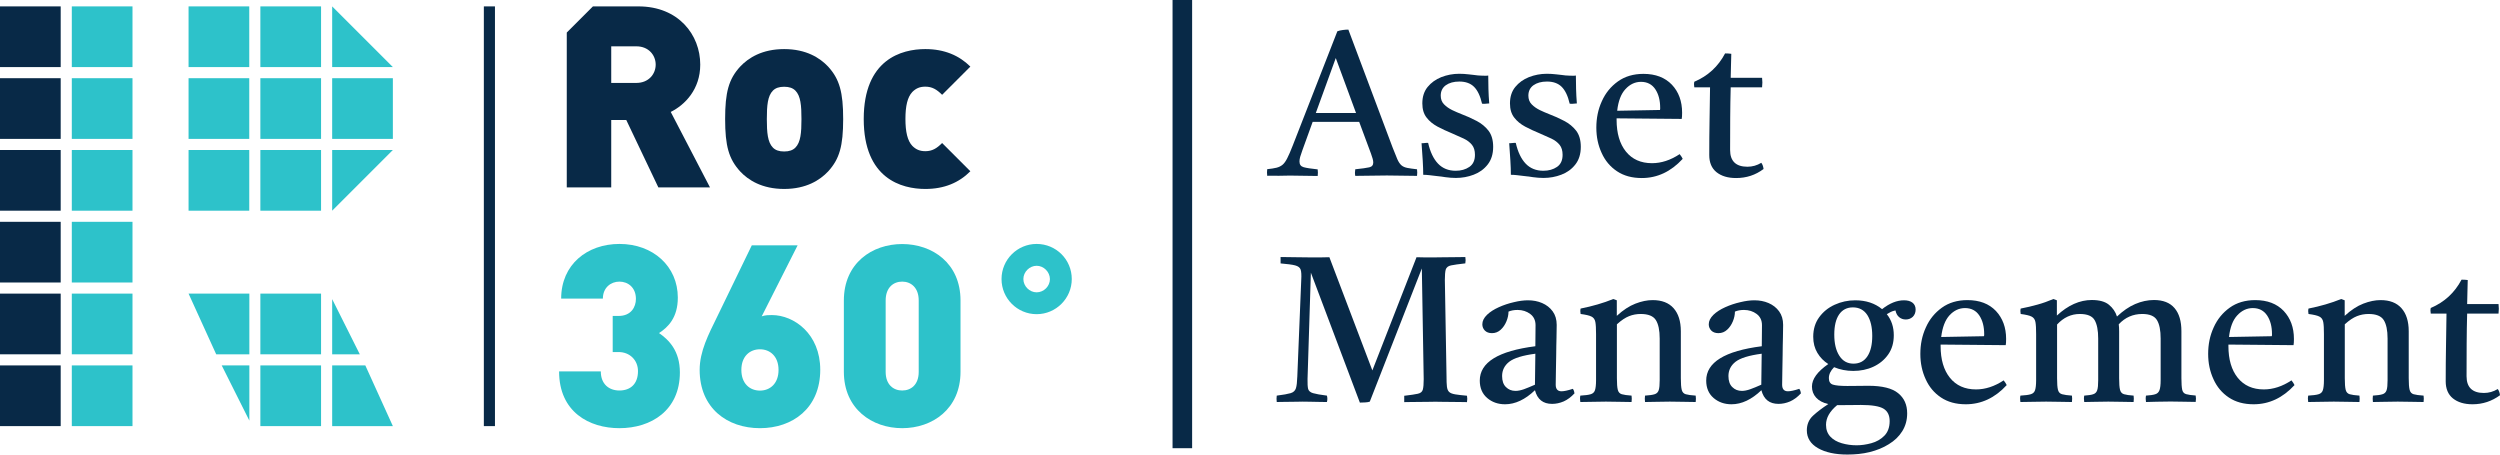
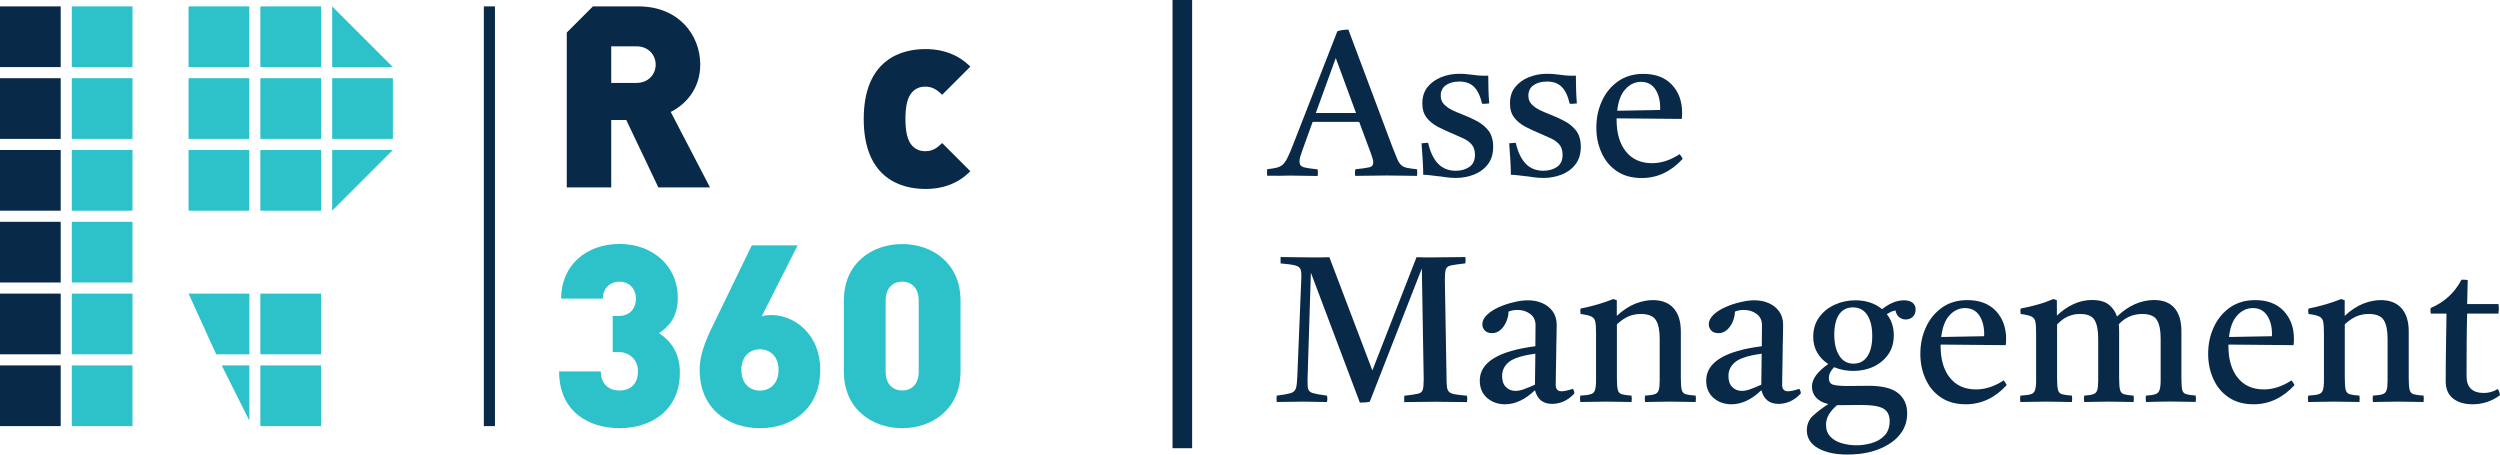
<svg xmlns="http://www.w3.org/2000/svg" id="Layer_1" x="0px" y="0px" viewBox="0 0 254.16 46.21" style="enable-background:new 0 0 254.16 46.21;" xml:space="preserve">
  <style type="text/css">	.st0{fill:#082947;}	.st1{fill:#2DC2CA;}</style>
  <g>
    <g>
      <g>
        <rect y="15.25" class="st0" width="6.17" height="6.17" />
        <rect y="7.95" class="st0" width="6.17" height="6.17" />
        <rect y="0.65" class="st0" width="6.17" height="6.17" />
        <rect y="29.85" class="st0" width="6.17" height="6.17" />
        <rect y="37.15" class="st0" width="6.17" height="6.17" />
        <rect y="22.55" class="st0" width="6.17" height="6.17" />
      </g>
      <g>
        <rect x="7.3" y="7.95" class="st1" width="6.17" height="6.17" />
        <rect x="7.3" y="0.65" class="st1" width="6.17" height="6.17" />
        <rect x="7.3" y="37.15" class="st1" width="6.17" height="6.17" />
        <rect x="7.3" y="15.25" class="st1" width="6.17" height="6.17" />
        <rect x="7.3" y="29.85" class="st1" width="6.17" height="6.17" />
        <rect x="7.3" y="22.55" class="st1" width="6.17" height="6.17" />
        <rect x="26.47" y="7.95" class="st1" width="6.17" height="6.17" />
        <rect x="26.47" y="15.25" class="st1" width="6.17" height="6.17" />
        <polygon class="st1" points="33.77,21.42 39.94,15.25 33.77,15.25    " />
        <rect x="19.17" y="15.25" class="st1" width="6.17" height="6.17" />
        <rect x="19.17" y="7.95" class="st1" width="6.17" height="6.17" />
        <rect x="19.17" y="0.65" class="st1" width="6.17" height="6.17" />
        <rect x="26.47" y="0.65" class="st1" width="6.17" height="6.17" />
        <polygon class="st1" points="33.77,6.82 39.94,6.82 33.77,0.65    " />
        <rect x="33.77" y="7.95" class="st1" width="6.17" height="6.17" />
        <polygon class="st1" points="21.98,36.02 25.35,36.02 25.35,29.85 19.17,29.85    " />
        <rect x="26.47" y="37.15" class="st1" width="6.17" height="6.17" />
        <rect x="26.47" y="29.85" class="st1" width="6.17" height="6.17" />
        <polygon class="st1" points="25.35,42.76 25.35,37.15 22.54,37.15    " />
-         <polygon class="st1" points="33.77,37.15 33.77,43.32 39.94,43.32 37.14,37.15    " />
-         <polygon class="st1" points="33.77,30.41 33.77,36.02 36.58,36.02    " />
      </g>
      <g>
-         <path class="st0" d="M84.19,17.43c-0.83,0.88-2.22,1.78-4.47,1.78c-2.25,0-3.65-0.9-4.47-1.78c-1.16-1.27-1.53-2.59-1.53-5.33    c0-2.71,0.36-4.06,1.53-5.33c0.83-0.88,2.22-1.78,4.47-1.78c2.25,0,3.64,0.9,4.47,1.78c1.16,1.27,1.53,2.61,1.53,5.33    C85.72,14.84,85.35,16.16,84.19,17.43z M80.86,9.21c-0.26-0.26-0.62-0.39-1.14-0.39s-0.88,0.13-1.14,0.39    c-0.54,0.54-0.62,1.52-0.62,2.9c0,1.37,0.08,2.35,0.62,2.9c0.26,0.26,0.62,0.39,1.14,0.39s0.88-0.13,1.14-0.39    c0.54-0.54,0.62-1.52,0.62-2.9C81.48,10.73,81.4,9.75,80.86,9.21z" />
        <path class="st0" d="M94.07,19.21c-2.4,0-6.26-1.03-6.26-7.11c0-6.07,3.85-7.11,6.26-7.11c1.94,0,3.44,0.65,4.58,1.78l-2.87,2.87    c-0.54-0.54-1.01-0.83-1.71-0.83c-0.57,0-0.96,0.18-1.32,0.54c-0.49,0.52-0.7,1.42-0.7,2.74c0,1.32,0.21,2.22,0.7,2.74    c0.36,0.36,0.75,0.54,1.32,0.54c0.7,0,1.16-0.28,1.71-0.83l2.87,2.87C97.5,18.57,96,19.21,94.07,19.21z" />
        <g>
          <path class="st0" d="M68.19,11.38c1.45-0.72,3-2.3,3-4.81c0-3.02-2.2-5.92-6.28-5.92h-4.63l-2.66,2.66v15.74h4.52v-6.85h1.53     l3.26,6.85h5.25L68.19,11.38z M64.7,8.43h-2.56V4.71h2.56c1.24,0,1.96,0.9,1.96,1.86S65.94,8.43,64.7,8.43z" />
        </g>
      </g>
      <rect x="49.19" y="0.65" class="st0" width="1.13" height="42.67" />
      <g>
        <path class="st1" d="M62.97,43.53c-3.05,0-6.13-1.63-6.13-5.77h4.24c0,1.29,0.83,1.94,1.89,1.94c1.11,0,1.89-0.65,1.89-1.97    c0-1.11-0.83-1.94-1.97-1.94h-0.6v-3.67h0.6c1.27,0,1.76-0.91,1.76-1.73c0-1.16-0.8-1.76-1.68-1.76c-0.88,0-1.68,0.62-1.68,1.73    h-4.24c0-3.47,2.64-5.56,5.93-5.56c3.42,0,5.93,2.28,5.93,5.46c0,2.02-0.98,3-1.91,3.6c1.01,0.7,2.12,1.81,2.12,4.01    C69.11,41.72,66.21,43.53,62.97,43.53z" />
        <path class="st1" d="M77.26,43.53c-3.31,0-6.13-2.02-6.13-5.93c0-1.89,0.91-3.62,1.76-5.36l3.54-7.3h4.66l-3.65,7.22    c0.36-0.13,0.75-0.13,1.03-0.13c2.25,0,4.92,1.91,4.92,5.56C83.39,41.51,80.57,43.53,77.26,43.53z M77.26,35.51    c-1.04,0-1.89,0.72-1.89,2.1s0.85,2.1,1.89,2.1c1.03,0,1.89-0.72,1.89-2.1S78.29,35.51,77.26,35.51z" />
        <path class="st1" d="M91.72,43.53c-3.05,0-5.93-1.94-5.93-5.74v-7.24c0-3.8,2.87-5.74,5.93-5.74s5.93,1.94,5.93,5.74v7.24    C97.65,41.59,94.78,43.53,91.72,43.53z M93.4,30.54c0-1.29-0.78-1.91-1.68-1.91c-0.91,0-1.68,0.62-1.68,1.91v7.27    c0,1.29,0.78,1.89,1.68,1.89c0.91,0,1.68-0.6,1.68-1.89V30.54z" />
-         <path class="st1" d="M105.39,31.94c-1.97,0-3.57-1.6-3.57-3.57c0-1.97,1.6-3.57,3.57-3.57s3.57,1.58,3.57,3.57    C108.96,30.34,107.35,31.94,105.39,31.94z M105.39,27.02c-0.72,0-1.35,0.62-1.35,1.35c0,0.72,0.62,1.35,1.35,1.35    s1.35-0.62,1.35-1.35C106.73,27.64,106.11,27.02,105.39,27.02z" />
      </g>
    </g>
    <rect x="119.2" transform="matrix(-1 -1.224647e-16 1.224647e-16 -1 240.396 45.566)" class="st0" width="1.99" height="45.57" />
    <g>
      <g>
        <path class="st0" d="M128.83,17.87c-0.03-0.22-0.03-0.45,0-0.67c0.39-0.04,0.71-0.09,0.95-0.15s0.44-0.16,0.61-0.3    s0.33-0.37,0.48-0.67c0.15-0.3,0.34-0.72,0.55-1.27l4.54-11.63c0.15-0.06,0.34-0.1,0.56-0.13c0.22-0.03,0.4-0.04,0.56-0.04    L141.58,15c0.2,0.5,0.36,0.9,0.48,1.19c0.13,0.29,0.27,0.49,0.42,0.62s0.35,0.21,0.59,0.26c0.24,0.05,0.57,0.09,0.99,0.14    c0.03,0.22,0.03,0.45,0,0.67c-0.49,0-0.99-0.01-1.51-0.02c-0.52-0.01-1.04-0.02-1.55-0.02c-0.53,0-1.07,0.01-1.61,0.02    s-1.07,0.02-1.61,0.02c-0.04-0.21-0.04-0.43,0-0.67c0.69-0.07,1.16-0.14,1.43-0.2c0.27-0.06,0.4-0.23,0.4-0.49    c0-0.11-0.02-0.24-0.06-0.38c-0.04-0.14-0.1-0.31-0.17-0.52l-1.2-3.23h-4.73l-1.05,2.9c-0.1,0.27-0.17,0.49-0.22,0.66    c-0.05,0.18-0.07,0.33-0.07,0.47c0,0.31,0.14,0.5,0.43,0.58c0.29,0.08,0.76,0.15,1.42,0.22c0.03,0.24,0.03,0.46,0,0.67    c-0.48,0-0.94-0.01-1.41-0.02s-0.93-0.02-1.41-0.02c-0.39,0-0.77,0.01-1.13,0.02C129.64,17.86,129.25,17.87,128.83,17.87z     M133.77,11.49h4.09L135.8,5.9L133.77,11.49z" />
        <path class="st0" d="M145.19,14.53c0.21,0.92,0.55,1.63,1.01,2.11s1.06,0.72,1.79,0.72c0.55,0,1.01-0.13,1.39-0.39    c0.38-0.26,0.57-0.67,0.57-1.23c0-0.42-0.1-0.76-0.3-1.01s-0.48-0.47-0.84-0.64c-0.36-0.17-0.76-0.35-1.21-0.54    c-0.52-0.21-1-0.44-1.46-0.68c-0.46-0.25-0.83-0.55-1.11-0.92c-0.29-0.37-0.43-0.85-0.43-1.44c0-0.67,0.18-1.23,0.54-1.67    c0.36-0.44,0.82-0.77,1.39-1c0.57-0.22,1.17-0.34,1.82-0.34c0.32,0,0.64,0.02,0.97,0.06s0.5,0.06,0.53,0.06    c0.28,0.04,0.54,0.07,0.78,0.07s0.36,0.01,0.38,0.01c0.01,0,0.05,0,0.09,0s0.12-0.01,0.2-0.02c0,0.45,0.01,0.9,0.02,1.37    c0.01,0.46,0.04,0.95,0.08,1.47c-0.01,0-0.04,0-0.08,0c-0.13,0.01-0.24,0.02-0.35,0.03c-0.1,0.01-0.21,0-0.3-0.01    c-0.18-0.78-0.45-1.35-0.81-1.71c-0.36-0.36-0.86-0.54-1.5-0.54c-0.57,0-1.03,0.13-1.38,0.38c-0.34,0.25-0.51,0.6-0.51,1.05    c0,0.36,0.11,0.66,0.34,0.89c0.22,0.23,0.5,0.42,0.82,0.58c0.32,0.15,0.63,0.29,0.92,0.4c0.55,0.21,1.07,0.44,1.56,0.7    c0.5,0.26,0.9,0.59,1.22,1c0.31,0.41,0.47,0.95,0.47,1.64c0,0.73-0.19,1.33-0.56,1.8c-0.37,0.47-0.84,0.81-1.42,1.03    c-0.57,0.22-1.18,0.33-1.81,0.33c-0.36,0-0.72-0.03-1.08-0.08c-0.36-0.06-0.55-0.08-0.58-0.08s-0.14-0.01-0.35-0.04    c-0.2-0.03-0.43-0.06-0.67-0.08c-0.25-0.03-0.46-0.04-0.64-0.04c0-0.43-0.02-0.92-0.05-1.45c-0.04-0.53-0.07-1.12-0.12-1.76    c0.03,0,0.06,0,0.11,0c0.13-0.01,0.23-0.02,0.33-0.03C145.02,14.52,145.11,14.52,145.19,14.53z" />
        <path class="st0" d="M154.1,14.53c0.21,0.92,0.55,1.63,1.01,2.11s1.06,0.72,1.79,0.72c0.55,0,1.01-0.13,1.39-0.39    c0.38-0.26,0.57-0.67,0.57-1.23c0-0.42-0.1-0.76-0.3-1.01s-0.48-0.47-0.84-0.64c-0.36-0.17-0.76-0.35-1.21-0.54    c-0.52-0.21-1-0.44-1.46-0.68c-0.46-0.25-0.83-0.55-1.11-0.92c-0.29-0.37-0.43-0.85-0.43-1.44c0-0.67,0.18-1.23,0.54-1.67    c0.36-0.44,0.82-0.77,1.39-1c0.57-0.22,1.17-0.34,1.82-0.34c0.32,0,0.64,0.02,0.97,0.06s0.5,0.06,0.53,0.06    c0.28,0.04,0.54,0.07,0.78,0.07s0.36,0.01,0.38,0.01c0.01,0,0.05,0,0.09,0s0.12-0.01,0.2-0.02c0,0.45,0.01,0.9,0.02,1.37    c0.01,0.46,0.04,0.95,0.08,1.47c-0.01,0-0.04,0-0.08,0c-0.13,0.01-0.24,0.02-0.35,0.03c-0.1,0.01-0.21,0-0.3-0.01    c-0.18-0.78-0.45-1.35-0.81-1.71c-0.36-0.36-0.86-0.54-1.5-0.54c-0.57,0-1.03,0.13-1.38,0.38c-0.34,0.25-0.51,0.6-0.51,1.05    c0,0.36,0.11,0.66,0.34,0.89c0.22,0.23,0.5,0.42,0.82,0.58c0.32,0.15,0.63,0.29,0.92,0.4c0.55,0.21,1.07,0.44,1.56,0.7    c0.5,0.26,0.9,0.59,1.22,1c0.31,0.41,0.47,0.95,0.47,1.64c0,0.73-0.19,1.33-0.56,1.8c-0.37,0.47-0.84,0.81-1.42,1.03    c-0.57,0.22-1.18,0.33-1.81,0.33c-0.36,0-0.72-0.03-1.08-0.08c-0.36-0.06-0.55-0.08-0.58-0.08s-0.14-0.01-0.35-0.04    c-0.2-0.03-0.43-0.06-0.67-0.08c-0.25-0.03-0.46-0.04-0.64-0.04c0-0.43-0.02-0.92-0.05-1.45c-0.04-0.53-0.07-1.12-0.12-1.76    c0.03,0,0.06,0,0.11,0c0.13-0.01,0.23-0.02,0.33-0.03C153.92,14.52,154.01,14.52,154.1,14.53z" />
        <path class="st0" d="M166.91,18.1c-1,0-1.83-0.23-2.52-0.69c-0.69-0.46-1.21-1.08-1.56-1.86c-0.36-0.78-0.54-1.63-0.54-2.57    c0-0.97,0.18-1.86,0.56-2.69c0.37-0.83,0.91-1.49,1.63-2.01c0.71-0.51,1.58-0.77,2.6-0.77c1.23,0,2.19,0.37,2.89,1.1    c0.69,0.73,1.04,1.68,1.04,2.85c0,0.14,0,0.26-0.01,0.37s-0.02,0.19-0.03,0.26l-6.62-0.06c0,0.06,0,0.1,0,0.15    c0,1.37,0.32,2.45,0.95,3.23c0.63,0.78,1.51,1.18,2.65,1.18c0.95,0,1.89-0.31,2.81-0.92c0.14,0.17,0.24,0.33,0.31,0.48    C169.87,17.45,168.49,18.1,166.91,18.1z M164.41,11.26l4.35-0.08c0.01-0.03,0.02-0.07,0.02-0.12c0-0.05,0-0.08,0-0.09    c0-0.76-0.16-1.39-0.49-1.89c-0.33-0.5-0.82-0.76-1.46-0.76c-0.6,0-1.13,0.25-1.58,0.74C164.8,9.54,164.52,10.28,164.41,11.26z" />
-         <path class="st0" d="M176.5,18.1c-0.84,0-1.5-0.2-2-0.6c-0.49-0.4-0.73-0.98-0.73-1.73c0-1.23,0.01-2.42,0.03-3.57    c0.02-1.15,0.04-2.25,0.05-3.32h-1.6c-0.04-0.21-0.04-0.4,0-0.57c1.39-0.59,2.43-1.55,3.13-2.88c0.11,0,0.22,0,0.34,0.01    c0.11,0.01,0.21,0.02,0.29,0.03c-0.01,0.36-0.02,0.75-0.03,1.16c-0.01,0.41-0.02,0.83-0.03,1.28h3.19c0.04,0.31,0.04,0.63,0,0.97    h-3.19c-0.03,0.98-0.04,2.01-0.05,3.1c-0.01,1.09-0.01,2.17-0.01,3.27c0,1.13,0.59,1.7,1.76,1.7c0.5,0,0.97-0.13,1.41-0.4    c0.13,0.17,0.2,0.38,0.23,0.63C178.47,17.8,177.54,18.1,176.5,18.1z" />
        <path class="st0" d="M139.52,37.66l4.49-11.51c0.29,0.01,0.6,0.02,0.92,0.02s0.59,0,0.82,0c0.11,0,0.32,0,0.62-0.01    c0.3-0.01,0.63-0.01,0.99-0.01c0.36,0,0.69,0,0.99-0.01s0.51-0.01,0.62-0.01c0.04,0.21,0.04,0.43,0,0.65h-0.04    c-0.64,0.07-1.11,0.14-1.41,0.2c-0.29,0.06-0.47,0.2-0.54,0.42c-0.06,0.22-0.09,0.57-0.09,1.06l0.17,9.81    c0,0.43,0.01,0.78,0.04,1.03c0.03,0.25,0.1,0.43,0.23,0.55s0.33,0.19,0.61,0.24c0.28,0.05,0.68,0.09,1.2,0.14    c0.04,0.21,0.04,0.43,0,0.65c-0.11,0-0.32,0-0.62-0.01c-0.3-0.01-0.63-0.01-0.99-0.01c-0.36,0-0.69,0-0.99-0.01    c-0.3-0.01-0.51-0.01-0.62-0.01c-0.11,0-0.32,0-0.61,0.01c-0.29,0.01-0.62,0.01-0.97,0.01c-0.35,0-0.67,0-0.97,0.01    s-0.5,0.01-0.61,0.01c-0.01-0.21-0.01-0.43,0-0.65h0.04c0.62-0.07,1.06-0.14,1.34-0.2c0.28-0.06,0.45-0.2,0.51-0.42    c0.06-0.22,0.09-0.57,0.09-1.06l-0.19-11.26l-5.29,13.54c-0.1,0.04-0.25,0.07-0.46,0.08c-0.21,0.01-0.39,0.02-0.55,0.02    l-4.98-13.21l-0.34,10.82c-0.01,0.46,0.01,0.79,0.06,1c0.06,0.2,0.22,0.35,0.5,0.43s0.75,0.17,1.41,0.25    c0.06,0.22,0.06,0.44,0,0.65c-0.14,0-0.38,0-0.72-0.01s-0.69-0.01-1.03-0.02c-0.34-0.01-0.59-0.01-0.75-0.01    c-0.08,0-0.25,0-0.49,0.01c-0.25,0.01-0.51,0.01-0.81,0.01s-0.56,0-0.81,0.01s-0.41,0.01-0.49,0.01c-0.03-0.22-0.03-0.44,0-0.65    c0.66-0.08,1.13-0.17,1.41-0.25s0.46-0.25,0.54-0.5c0.08-0.25,0.12-0.65,0.14-1.2l0.4-9.81c0.03-0.49,0.01-0.84-0.06-1.05    c-0.07-0.21-0.26-0.35-0.56-0.43c-0.3-0.08-0.79-0.14-1.48-0.2c-0.01-0.22-0.01-0.44,0-0.65c0.48,0,0.97,0.01,1.47,0.02    c0.5,0.01,1.06,0.02,1.68,0.02c0.21,0,0.49,0,0.84,0c0.35,0,0.67-0.01,0.97-0.02L139.52,37.66z" />
        <path class="st0" d="M157.79,41.06c-0.92,0-1.5-0.46-1.74-1.39c-0.99,0.95-2.01,1.43-3.04,1.43c-0.71,0-1.32-0.21-1.82-0.64    c-0.5-0.43-0.75-1.02-0.75-1.77c0-1.85,1.88-3.01,5.65-3.49c0-0.34,0-0.68,0.01-1.03s0.01-0.72,0.01-1.11    c0-0.49-0.18-0.87-0.54-1.14c-0.36-0.27-0.79-0.41-1.29-0.41c-0.36,0-0.67,0.06-0.92,0.17c0,0.32-0.07,0.65-0.21,0.99    c-0.14,0.34-0.33,0.62-0.58,0.85c-0.25,0.23-0.54,0.35-0.89,0.35c-0.31,0-0.55-0.09-0.72-0.26c-0.17-0.17-0.26-0.39-0.26-0.64    c0-0.34,0.16-0.65,0.47-0.96c0.31-0.3,0.72-0.56,1.21-0.78s1-0.39,1.53-0.51c0.53-0.13,1.01-0.19,1.43-0.19    c0.52,0,1,0.09,1.44,0.28c0.44,0.19,0.8,0.47,1.07,0.84c0.27,0.37,0.41,0.83,0.41,1.38c0,0.34-0.01,0.77-0.02,1.31    c-0.01,0.54-0.03,1.11-0.03,1.72c-0.01,0.61-0.02,1.19-0.03,1.73s-0.02,0.99-0.02,1.32c0,0.45,0.2,0.67,0.59,0.67    c0.25,0,0.64-0.08,1.15-0.25c0.06,0.07,0.09,0.15,0.12,0.23c0.02,0.08,0.04,0.16,0.05,0.23c-0.35,0.38-0.72,0.65-1.1,0.82    C158.57,40.98,158.18,41.06,157.79,41.06z M156.05,39.11l0.04-3.15c-1.29,0.17-2.17,0.44-2.66,0.82    c-0.48,0.38-0.72,0.86-0.72,1.45c0,0.49,0.13,0.87,0.39,1.12c0.26,0.26,0.58,0.39,0.98,0.39c0.25,0,0.54-0.06,0.85-0.17    C155.24,39.46,155.61,39.3,156.05,39.11z" />
        <path class="st0" d="M167.24,40.87c-0.03-0.22-0.03-0.44,0-0.65c0.43-0.03,0.76-0.07,0.97-0.14c0.21-0.06,0.35-0.2,0.42-0.41    c0.07-0.21,0.1-0.55,0.1-1.01v-4.24c0-0.84-0.13-1.47-0.39-1.88c-0.26-0.41-0.77-0.62-1.54-0.62c-0.41,0-0.8,0.07-1.18,0.22    c-0.38,0.15-0.79,0.42-1.24,0.83v5.48c0,0.55,0.03,0.94,0.09,1.18c0.06,0.24,0.2,0.39,0.41,0.45c0.21,0.06,0.54,0.11,0.99,0.14    c0.03,0.21,0.03,0.43,0,0.65c-0.39,0-0.8-0.01-1.23-0.02c-0.43-0.01-0.89-0.02-1.38-0.02c-0.45,0-0.89,0.01-1.32,0.02    c-0.43,0.01-0.86,0.02-1.28,0.02c-0.04-0.22-0.04-0.44,0-0.65c0.48-0.03,0.83-0.07,1.05-0.14c0.22-0.06,0.37-0.2,0.44-0.41    s0.11-0.55,0.11-1.01v-4.7c0-0.55-0.02-0.95-0.07-1.22c-0.05-0.27-0.18-0.45-0.4-0.56c-0.22-0.11-0.58-0.19-1.1-0.26    c-0.04-0.2-0.04-0.38,0-0.55c1.2-0.24,2.31-0.56,3.32-0.97l0.36,0.13v1.58c0.64-0.59,1.27-1,1.89-1.24    c0.62-0.24,1.2-0.36,1.76-0.36c0.92,0,1.63,0.27,2.12,0.82s0.74,1.33,0.74,2.35v4.77c0,0.55,0.03,0.94,0.09,1.18    c0.06,0.24,0.2,0.39,0.41,0.45c0.21,0.06,0.55,0.11,1.01,0.14c0.03,0.21,0.03,0.43,0,0.65c-0.42,0-0.83-0.01-1.23-0.02    c-0.4-0.01-0.87-0.02-1.4-0.02c-0.52,0-0.97,0.01-1.35,0.02C168.02,40.86,167.63,40.87,167.24,40.87z" />
        <path class="st0" d="M180.81,41.06c-0.92,0-1.5-0.46-1.74-1.39c-0.99,0.95-2.01,1.43-3.04,1.43c-0.71,0-1.32-0.21-1.82-0.64    c-0.5-0.43-0.75-1.02-0.75-1.77c0-1.85,1.88-3.01,5.65-3.49c0-0.34,0-0.68,0.01-1.03s0.01-0.72,0.01-1.11    c0-0.49-0.18-0.87-0.54-1.14c-0.36-0.27-0.79-0.41-1.29-0.41c-0.36,0-0.67,0.06-0.92,0.17c0,0.32-0.07,0.65-0.21,0.99    c-0.14,0.34-0.33,0.62-0.58,0.85c-0.25,0.23-0.54,0.35-0.89,0.35c-0.31,0-0.55-0.09-0.72-0.26c-0.17-0.17-0.26-0.39-0.26-0.64    c0-0.34,0.16-0.65,0.47-0.96c0.31-0.3,0.72-0.56,1.21-0.78s1-0.39,1.53-0.51c0.53-0.13,1.01-0.19,1.43-0.19    c0.52,0,1,0.09,1.44,0.28c0.44,0.19,0.8,0.47,1.07,0.84c0.27,0.37,0.41,0.83,0.41,1.38c0,0.34-0.01,0.77-0.02,1.31    c-0.01,0.54-0.03,1.11-0.03,1.72c-0.01,0.61-0.02,1.19-0.03,1.73s-0.02,0.99-0.02,1.32c0,0.45,0.2,0.67,0.59,0.67    c0.25,0,0.64-0.08,1.15-0.25c0.06,0.07,0.09,0.15,0.12,0.23c0.02,0.08,0.04,0.16,0.05,0.23c-0.35,0.38-0.72,0.65-1.1,0.82    C181.59,40.98,181.2,41.06,180.81,41.06z M179.06,39.11l0.04-3.15c-1.29,0.17-2.17,0.44-2.66,0.82    c-0.48,0.38-0.72,0.86-0.72,1.45c0,0.49,0.13,0.87,0.39,1.12c0.26,0.26,0.58,0.39,0.98,0.39c0.25,0,0.54-0.06,0.85-0.17    C178.26,39.46,178.63,39.3,179.06,39.11z" />
        <path class="st0" d="M187.8,46.21c-1.23,0-2.23-0.22-2.98-0.65s-1.13-1.04-1.13-1.81c0-0.6,0.21-1.1,0.63-1.49    c0.42-0.39,0.94-0.78,1.55-1.18c-0.55-0.13-0.96-0.35-1.24-0.66c-0.28-0.31-0.42-0.69-0.42-1.12c0-0.76,0.55-1.52,1.66-2.29    c-0.46-0.29-0.83-0.67-1.11-1.14c-0.28-0.47-0.42-1.01-0.42-1.63c0-0.77,0.2-1.43,0.6-1.98c0.4-0.55,0.92-0.98,1.58-1.28    s1.35-0.45,2.09-0.45c1.09,0,2,0.3,2.73,0.9c0.76-0.6,1.5-0.9,2.23-0.9c0.36,0,0.65,0.08,0.86,0.24s0.32,0.4,0.32,0.7    s-0.1,0.55-0.29,0.74c-0.2,0.18-0.43,0.27-0.71,0.27c-0.27,0-0.49-0.08-0.68-0.24c-0.19-0.16-0.31-0.39-0.37-0.68    c-0.2,0.04-0.35,0.09-0.47,0.15c-0.12,0.06-0.25,0.13-0.41,0.23c0.48,0.6,0.71,1.32,0.71,2.14c0,0.77-0.19,1.42-0.57,1.96    s-0.88,0.95-1.5,1.24s-1.31,0.43-2.05,0.43c-0.7,0-1.35-0.13-1.95-0.38c-0.35,0.35-0.53,0.72-0.53,1.11    c0,0.35,0.13,0.57,0.4,0.66c0.27,0.09,0.76,0.14,1.47,0.14c0.32,0,0.71,0,1.16-0.01c0.45-0.01,0.78-0.01,0.99-0.01    c1.4,0,2.41,0.25,3.02,0.75c0.62,0.5,0.92,1.18,0.92,2.05c0,0.69-0.17,1.29-0.5,1.82s-0.79,0.97-1.37,1.32    c-0.57,0.36-1.22,0.62-1.94,0.8S188.58,46.21,187.8,46.21z M186.77,41.19c-0.76,0.63-1.13,1.29-1.13,2c0,0.49,0.15,0.89,0.44,1.2    c0.29,0.31,0.68,0.53,1.16,0.67c0.48,0.14,0.98,0.21,1.51,0.21c0.48,0,0.97-0.07,1.49-0.21c0.52-0.14,0.96-0.39,1.32-0.75    c0.36-0.36,0.55-0.86,0.55-1.5c0-0.59-0.21-1.01-0.62-1.26s-1.18-0.38-2.3-0.38c-0.27,0-0.6,0-0.99,0.01    c-0.39,0.01-0.83,0.01-1.3,0.01C186.85,41.19,186.81,41.19,186.77,41.19z M188.43,36.97c0.62,0,1.09-0.25,1.42-0.75    s0.49-1.19,0.49-2.07c0-0.9-0.17-1.6-0.5-2.12c-0.34-0.52-0.83-0.78-1.47-0.78c-0.6,0-1.07,0.24-1.4,0.72    c-0.33,0.48-0.49,1.17-0.49,2.05c0,0.9,0.17,1.61,0.51,2.14C187.33,36.7,187.81,36.97,188.43,36.97z" />
        <path class="st0" d="M199.85,41.1c-1,0-1.83-0.23-2.52-0.69c-0.69-0.46-1.21-1.08-1.56-1.86c-0.36-0.78-0.54-1.63-0.54-2.57    c0-0.97,0.18-1.86,0.56-2.69c0.37-0.83,0.91-1.49,1.63-2.01c0.71-0.51,1.58-0.77,2.6-0.77c1.23,0,2.19,0.37,2.89,1.1    c0.69,0.74,1.04,1.68,1.04,2.85c0,0.14,0,0.26-0.01,0.37c-0.01,0.11-0.02,0.19-0.03,0.26l-6.62-0.06c0,0.06,0,0.1,0,0.15    c0,1.37,0.32,2.45,0.95,3.23s1.51,1.18,2.65,1.18c0.95,0,1.89-0.31,2.81-0.92c0.14,0.17,0.24,0.33,0.31,0.48    C202.82,40.45,201.43,41.1,199.85,41.1z M197.35,34.26l4.35-0.08c0.01-0.03,0.02-0.07,0.02-0.12s0-0.08,0-0.09    c0-0.76-0.16-1.39-0.49-1.89c-0.33-0.5-0.82-0.76-1.46-0.76c-0.6,0-1.13,0.25-1.58,0.74C197.75,32.54,197.47,33.28,197.35,34.26z    " />
        <path class="st0" d="M218.17,40.87c-0.04-0.22-0.04-0.44,0-0.65c0.42-0.03,0.73-0.07,0.94-0.14c0.21-0.06,0.35-0.2,0.43-0.41    s0.12-0.55,0.12-1.01v-4.24c0-0.83-0.12-1.45-0.37-1.87s-0.75-0.63-1.5-0.63c-0.94,0-1.74,0.35-2.39,1.05    c0.03,0.22,0.04,0.46,0.04,0.71v4.77c0,0.55,0.03,0.94,0.09,1.18c0.06,0.24,0.2,0.39,0.41,0.45c0.21,0.06,0.53,0.11,0.97,0.14    c0.03,0.21,0.03,0.43,0,0.65c-0.39,0-0.78-0.01-1.18-0.02s-0.85-0.02-1.39-0.02c-0.52,0-0.97,0.01-1.35,0.02    c-0.39,0.01-0.75,0.02-1.1,0.02c-0.04-0.22-0.04-0.44,0-0.65c0.41-0.03,0.71-0.07,0.91-0.14c0.2-0.06,0.34-0.2,0.41-0.41    c0.07-0.21,0.1-0.55,0.1-1.01v-4.24c0-0.83-0.12-1.45-0.36-1.87c-0.24-0.42-0.74-0.63-1.51-0.63c-0.88,0-1.65,0.36-2.31,1.07    v5.46c0,0.55,0.03,0.94,0.09,1.18c0.06,0.24,0.2,0.39,0.42,0.45c0.22,0.06,0.55,0.11,1,0.14c0.03,0.21,0.03,0.43,0,0.65    c-0.39,0-0.79-0.01-1.21-0.02c-0.41-0.01-0.89-0.02-1.42-0.02c-0.5,0-0.96,0.01-1.37,0.02s-0.82,0.02-1.24,0.02    c-0.04-0.22-0.04-0.44,0-0.65c0.48-0.03,0.83-0.07,1.05-0.14c0.22-0.06,0.37-0.2,0.44-0.41s0.11-0.55,0.11-1.01v-4.7    c0-0.55-0.02-0.95-0.07-1.22c-0.05-0.27-0.18-0.45-0.4-0.56c-0.22-0.11-0.58-0.19-1.1-0.26c-0.04-0.2-0.04-0.38,0-0.55    c0.59-0.11,1.16-0.25,1.7-0.4c0.55-0.15,1.08-0.34,1.62-0.57l0.36,0.13v1.55c1.13-1.05,2.32-1.58,3.55-1.58    c0.77,0,1.35,0.16,1.74,0.48c0.39,0.32,0.67,0.72,0.82,1.2c0.6-0.57,1.22-1,1.85-1.27c0.63-0.27,1.27-0.41,1.91-0.41    c0.92,0,1.62,0.27,2.09,0.82c0.47,0.55,0.7,1.33,0.7,2.35v4.77c0,0.55,0.03,0.94,0.08,1.18s0.19,0.39,0.4,0.45    c0.21,0.06,0.53,0.11,0.97,0.14c0.04,0.21,0.04,0.43,0,0.65c-0.39,0-0.78-0.01-1.18-0.02c-0.39-0.01-0.85-0.02-1.37-0.02    c-0.53,0-1,0.01-1.4,0.02S218.51,40.87,218.17,40.87z" />
        <path class="st0" d="M229.11,41.1c-1,0-1.83-0.23-2.52-0.69c-0.69-0.46-1.21-1.08-1.56-1.86c-0.36-0.78-0.54-1.63-0.54-2.57    c0-0.97,0.18-1.86,0.56-2.69c0.37-0.83,0.91-1.49,1.63-2.01c0.71-0.51,1.58-0.77,2.6-0.77c1.23,0,2.19,0.37,2.89,1.1    c0.69,0.74,1.04,1.68,1.04,2.85c0,0.14,0,0.26-0.01,0.37c-0.01,0.11-0.02,0.19-0.03,0.26l-6.62-0.06c0,0.06,0,0.1,0,0.15    c0,1.37,0.32,2.45,0.95,3.23s1.51,1.18,2.65,1.18c0.95,0,1.89-0.31,2.81-0.92c0.14,0.17,0.24,0.33,0.31,0.48    C232.07,40.45,230.69,41.1,229.11,41.1z M226.61,34.26l4.35-0.08c0.01-0.03,0.02-0.07,0.02-0.12s0-0.08,0-0.09    c0-0.76-0.16-1.39-0.49-1.89c-0.33-0.5-0.82-0.76-1.46-0.76c-0.6,0-1.13,0.25-1.58,0.74C227,32.54,226.72,33.28,226.61,34.26z" />
        <path class="st0" d="M241.24,40.87c-0.03-0.22-0.03-0.44,0-0.65c0.43-0.03,0.76-0.07,0.97-0.14c0.21-0.06,0.35-0.2,0.42-0.41    c0.07-0.21,0.1-0.55,0.1-1.01v-4.24c0-0.84-0.13-1.47-0.39-1.88c-0.26-0.41-0.77-0.62-1.54-0.62c-0.41,0-0.8,0.07-1.18,0.22    c-0.38,0.15-0.79,0.42-1.24,0.83v5.48c0,0.55,0.03,0.94,0.09,1.18c0.06,0.24,0.2,0.39,0.41,0.45c0.21,0.06,0.54,0.11,0.99,0.14    c0.03,0.21,0.03,0.43,0,0.65c-0.39,0-0.8-0.01-1.23-0.02c-0.43-0.01-0.89-0.02-1.38-0.02c-0.45,0-0.89,0.01-1.32,0.02    c-0.43,0.01-0.86,0.02-1.28,0.02c-0.04-0.22-0.04-0.44,0-0.65c0.48-0.03,0.83-0.07,1.05-0.14c0.22-0.06,0.37-0.2,0.44-0.41    s0.11-0.55,0.11-1.01v-4.7c0-0.55-0.02-0.95-0.07-1.22c-0.05-0.27-0.18-0.45-0.4-0.56c-0.22-0.11-0.58-0.19-1.1-0.26    c-0.04-0.2-0.04-0.38,0-0.55c1.2-0.24,2.31-0.56,3.32-0.97l0.36,0.13v1.58c0.64-0.59,1.27-1,1.89-1.24    c0.62-0.24,1.2-0.36,1.76-0.36c0.92,0,1.63,0.27,2.12,0.82s0.74,1.33,0.74,2.35v4.77c0,0.55,0.03,0.94,0.09,1.18    c0.06,0.24,0.2,0.39,0.41,0.45c0.21,0.06,0.55,0.11,1.01,0.14c0.03,0.21,0.03,0.43,0,0.65c-0.42,0-0.83-0.01-1.23-0.02    c-0.4-0.01-0.87-0.02-1.4-0.02c-0.52,0-0.97,0.01-1.35,0.02C242.02,40.86,241.64,40.87,241.24,40.87z" />
        <path class="st0" d="M251.37,41.1c-0.84,0-1.5-0.2-2-0.6c-0.49-0.4-0.73-0.98-0.73-1.73c0-1.23,0.01-2.42,0.03-3.57    c0.02-1.15,0.04-2.25,0.05-3.32h-1.6c-0.04-0.21-0.04-0.4,0-0.57c1.39-0.59,2.43-1.55,3.13-2.88c0.11,0,0.22,0,0.34,0.01    c0.11,0.01,0.21,0.02,0.29,0.03c-0.01,0.36-0.02,0.75-0.03,1.16c-0.01,0.41-0.02,0.83-0.03,1.28h3.19c0.04,0.31,0.04,0.63,0,0.97    h-3.19c-0.03,0.98-0.04,2.01-0.05,3.1c-0.01,1.08-0.01,2.17-0.01,3.27c0,1.13,0.59,1.7,1.76,1.7c0.5,0,0.97-0.13,1.41-0.4    c0.13,0.17,0.2,0.38,0.23,0.63C253.33,40.79,252.4,41.1,251.37,41.1z" />
      </g>
    </g>
  </g>
</svg>